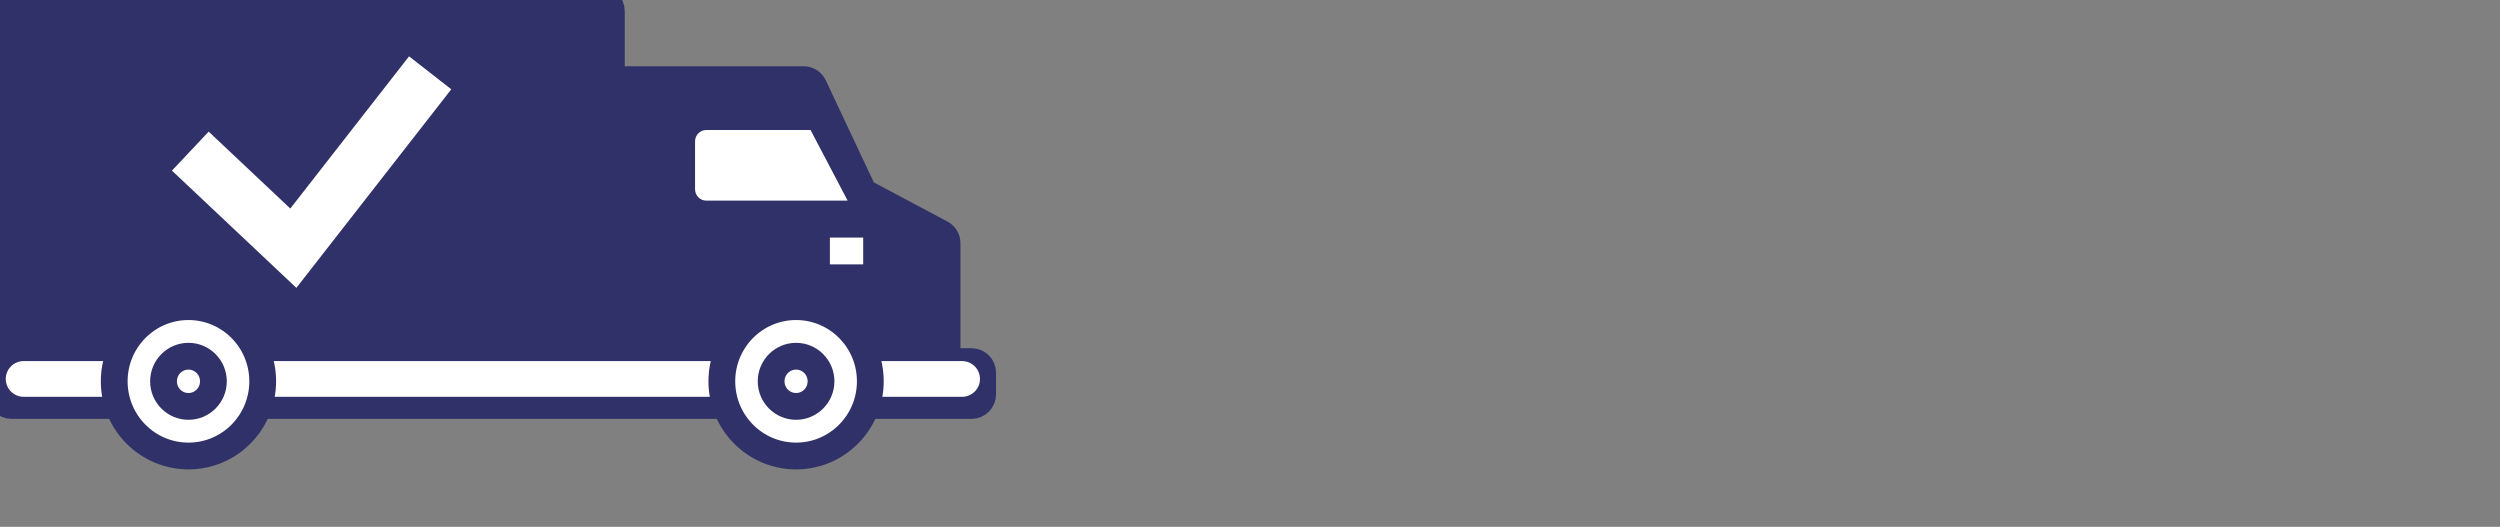
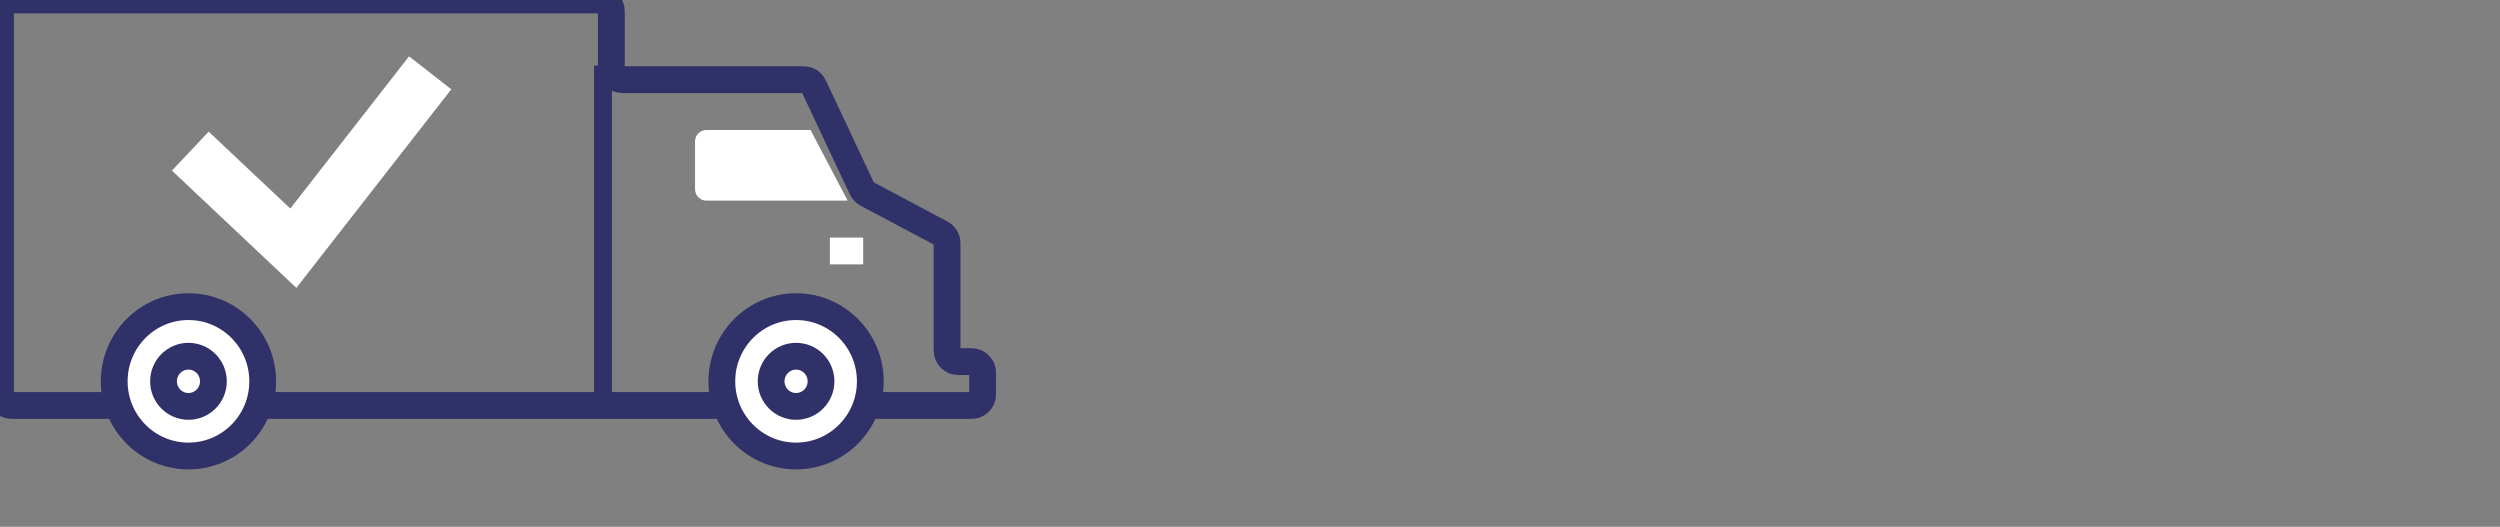
<svg xmlns="http://www.w3.org/2000/svg" width="280" height="59" viewBox="0 0 280 59" fill="none">
  <rect x="0" y="0" width="280" height="59" fill="#808080" stroke="none" />
  <g clip-path="url(#clip0)">
-     <path d="M53.418 0L1.283 0C0.608 0 0.055 0.556 0.055 1.235V44.178C0.055 44.857 0.608 45.414 1.283 45.414H68.211H108.827C109.502 45.414 110.055 44.857 110.055 44.178V41.736C110.055 41.057 109.502 40.501 108.827 40.501H107.299C106.624 40.501 106.071 39.944 106.071 39.265V27.233C106.071 26.771 105.818 26.356 105.415 26.139L97.082 21.707C96.847 21.585 96.66 21.387 96.547 21.142L91.129 9.628C90.923 9.194 90.492 8.921 90.014 8.921H70.254H69.701C69.026 8.921 68.473 8.364 68.473 7.685V1.235C68.473 0.556 67.92 0 67.245 0H53.485" fill="#31316A" />
-     <path d="M53.418 0L1.283 0C0.608 0 0.055 0.556 0.055 1.235V44.178C0.055 44.857 0.608 45.414 1.283 45.414H68.211H108.827C109.502 45.414 110.055 44.857 110.055 44.178V41.736C110.055 41.057 109.502 40.501 108.827 40.501H107.299C106.624 40.501 106.071 39.944 106.071 39.265V27.233C106.071 26.771 105.818 26.356 105.415 26.139L97.082 21.707C96.847 21.585 96.66 21.387 96.547 21.142L91.129 9.628C90.923 9.194 90.492 8.921 90.014 8.921H70.254H69.701C69.026 8.921 68.473 8.364 68.473 7.685V1.235C68.473 0.556 67.92 0 67.245 0H53.485" stroke="#31316A" stroke-width="3" stroke-miterlimit="10" stroke-linecap="round" />
+     <path d="M53.418 0L1.283 0C0.608 0 0.055 0.556 0.055 1.235V44.178C0.055 44.857 0.608 45.414 1.283 45.414H108.827C109.502 45.414 110.055 44.857 110.055 44.178V41.736C110.055 41.057 109.502 40.501 108.827 40.501H107.299C106.624 40.501 106.071 39.944 106.071 39.265V27.233C106.071 26.771 105.818 26.356 105.415 26.139L97.082 21.707C96.847 21.585 96.66 21.387 96.547 21.142L91.129 9.628C90.923 9.194 90.492 8.921 90.014 8.921H70.254H69.701C69.026 8.921 68.473 8.364 68.473 7.685V1.235C68.473 0.556 67.92 0 67.245 0H53.485" stroke="#31316A" stroke-width="3" stroke-miterlimit="10" stroke-linecap="round" />
    <path d="M67.537 7.346V45.413" stroke="#31316A" stroke-width="2" stroke-miterlimit="10" />
    <path d="M90.781 14.559H79.111C78.418 14.559 77.846 15.124 77.846 15.832V21.197C77.846 21.895 78.408 22.47 79.111 22.47H94.934" fill="white" />
-     <path d="M107.756 42.441L2.645 42.441" stroke="white" stroke-width="4" stroke-miterlimit="10" stroke-linecap="round" />
    <path d="M92.947 28.109H96.678" stroke="white" stroke-width="3" stroke-miterlimit="10" />
    <path d="M21.107 51.072C25.699 51.072 29.422 47.327 29.422 42.708C29.422 38.089 25.699 34.344 21.107 34.344C16.515 34.344 12.793 38.089 12.793 42.708C12.793 47.327 16.515 51.072 21.107 51.072Z" fill="white" stroke="#31316A" stroke-width="3" stroke-miterlimit="10" />
    <path d="M89.16 51.072C93.752 51.072 97.475 47.327 97.475 42.708C97.475 38.089 93.752 34.344 89.16 34.344C84.568 34.344 80.846 38.089 80.846 42.708C80.846 47.327 84.568 51.072 89.16 51.072Z" fill="white" stroke="#31316A" stroke-width="3" stroke-miterlimit="10" />
    <path d="M89.16 45.517C90.703 45.517 91.954 44.258 91.954 42.707C91.954 41.155 90.703 39.897 89.16 39.897C87.618 39.897 86.367 41.155 86.367 42.707C86.367 44.258 87.618 45.517 89.16 45.517Z" stroke="#31316A" stroke-width="3" stroke-miterlimit="10" />
    <path d="M21.108 45.517C22.651 45.517 23.901 44.258 23.901 42.707C23.901 41.155 22.651 39.897 21.108 39.897C19.565 39.897 18.314 41.155 18.314 42.707C18.314 44.258 19.565 45.517 21.108 45.517Z" stroke="#31316A" stroke-width="3" stroke-miterlimit="10" />
    <path d="M21.314 16.926L32.853 27.798L48.179 8.156" stroke="white" stroke-width="6" />
  </g>
  <defs>
    <clipPath id="clip0">
      <rect width="280" height="59" fill="white" />
    </clipPath>
  </defs>
</svg>